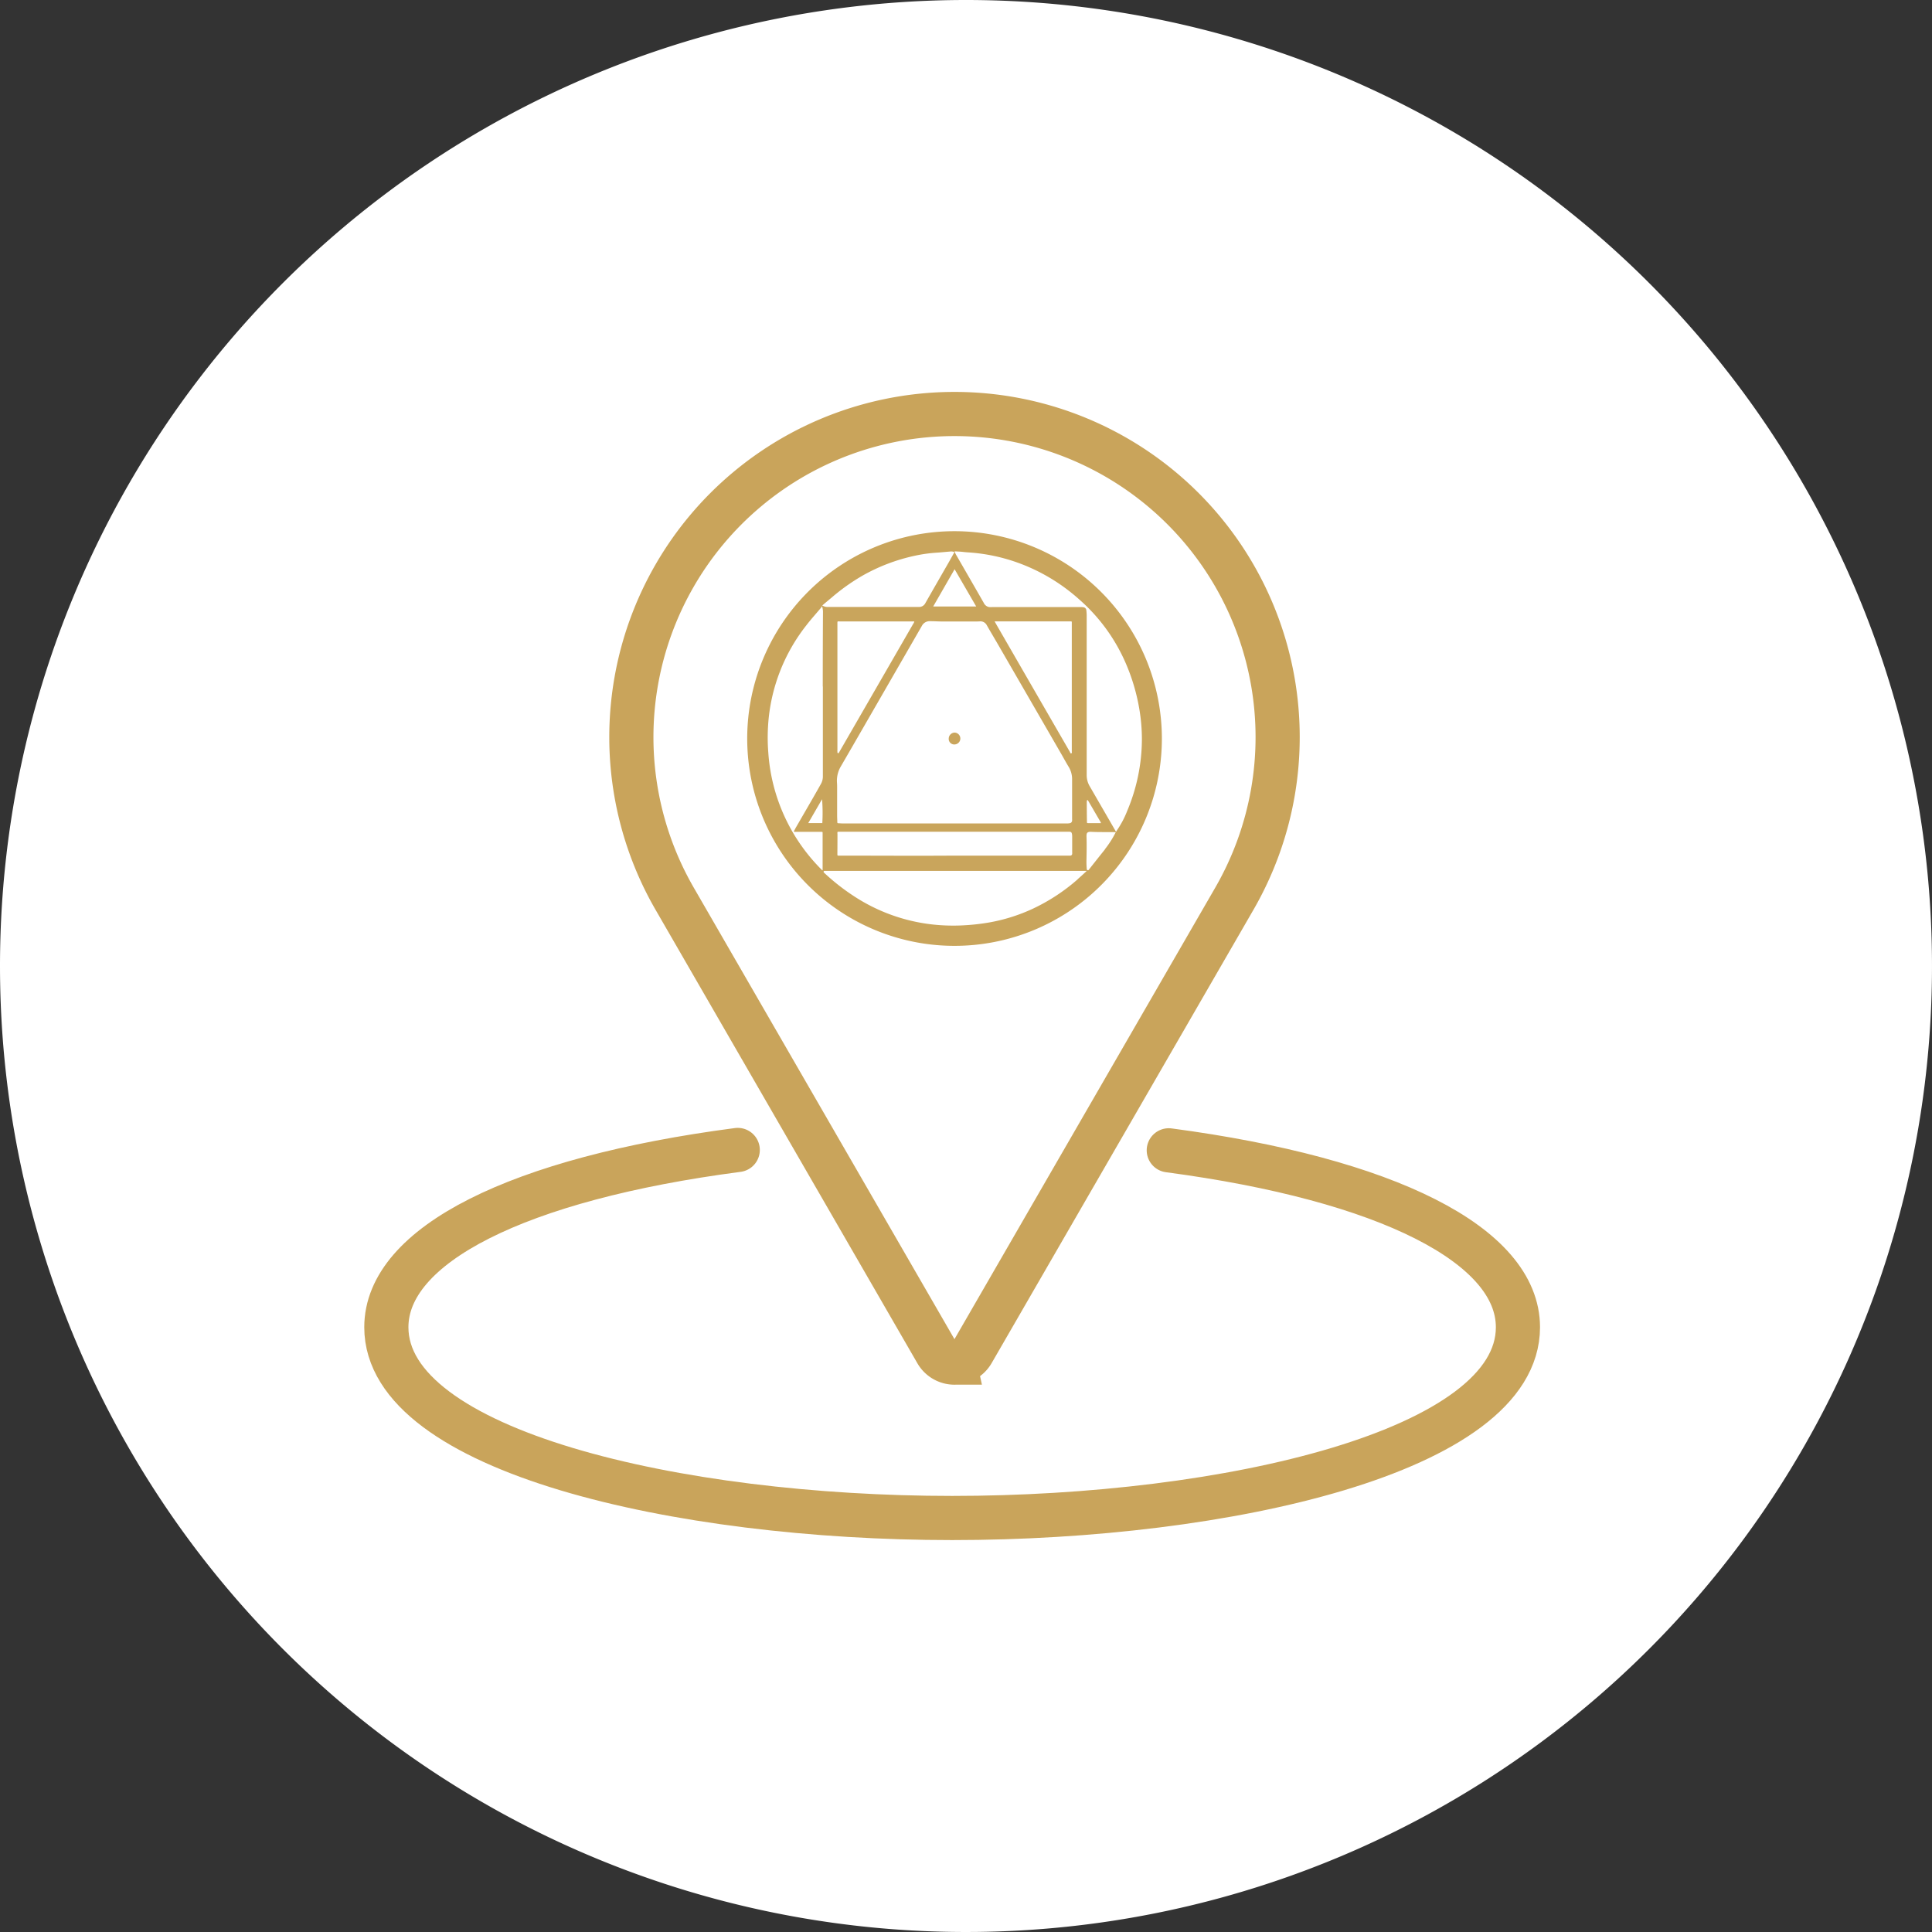
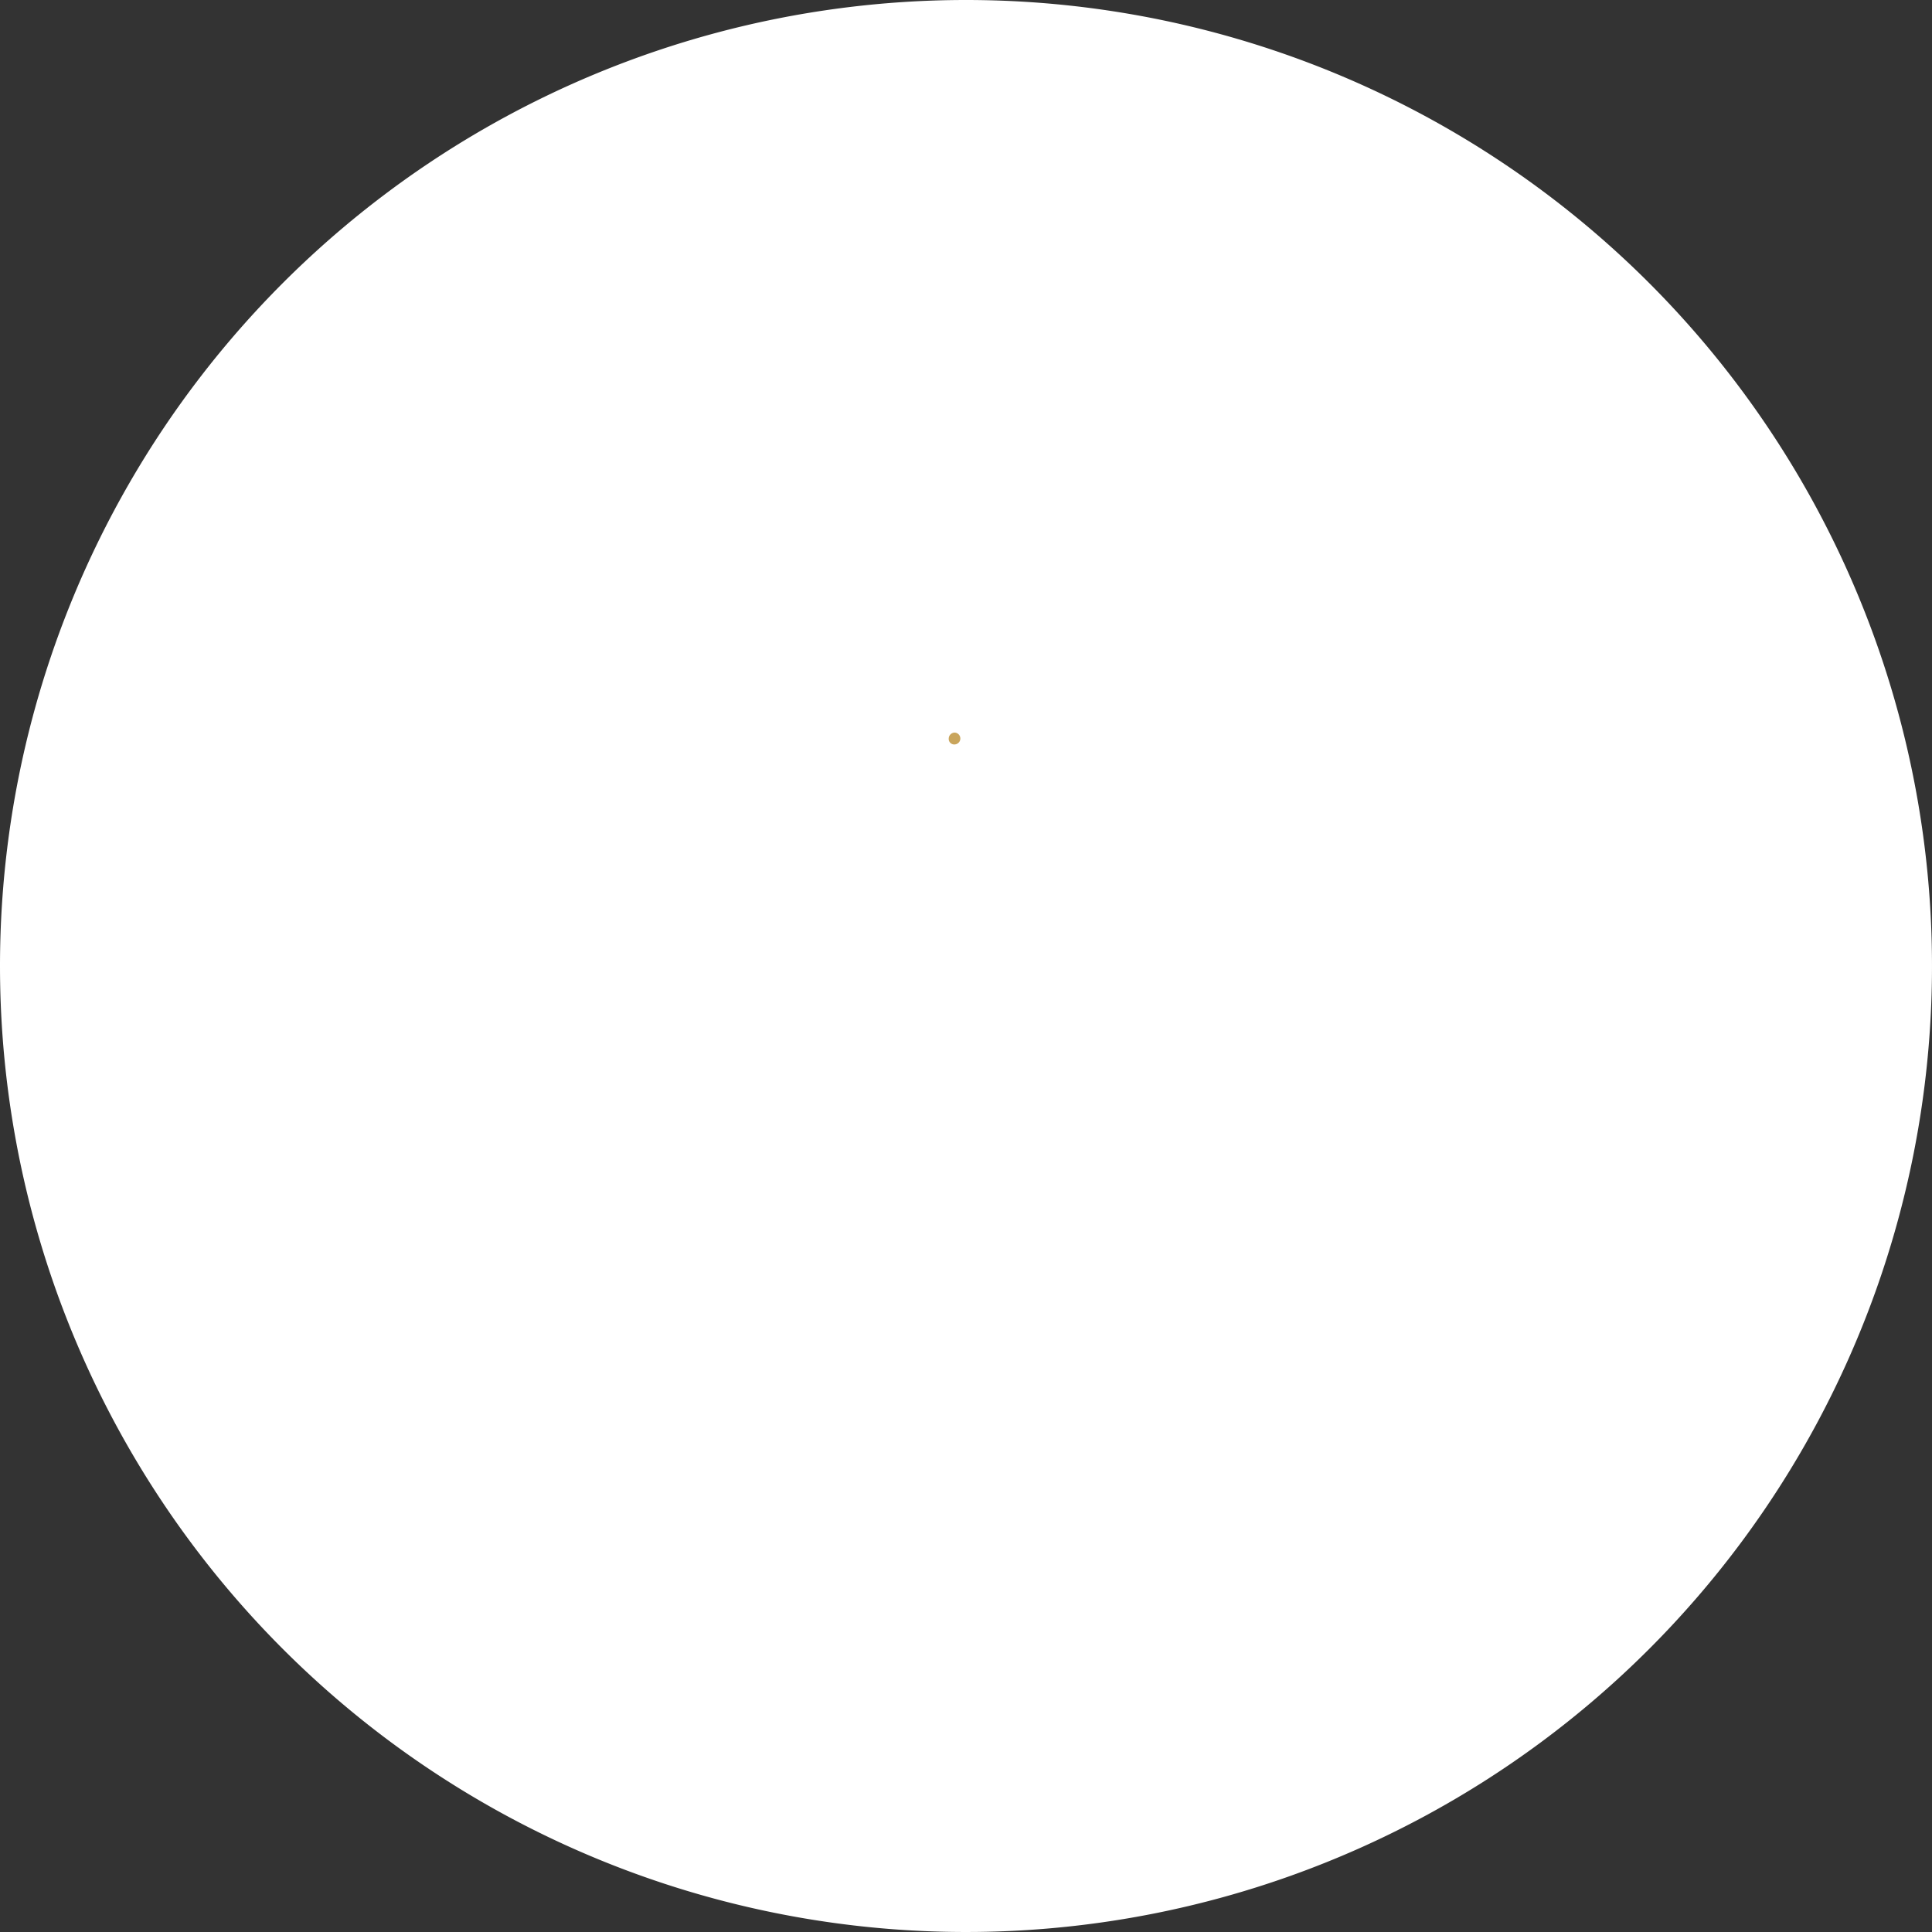
<svg xmlns="http://www.w3.org/2000/svg" width="70" height="70" viewBox="0 0 70 70">
  <rect x="0" y="0" width="70" height="70" fill="#333333" stroke="none" />
  <g id="Adresse_picto" data-name="Adresse picto" transform="translate(13 15.967)">
    <path id="FONC_CERCLE" data-name="FONC CERCLE" d="M35,0A35,35,0,1,1,0,35,35,35,0,0,1,35,0Z" transform="translate(-13 -15.967)" fill="#fff" />
    <g id="Groupe_444" data-name="Groupe 444" transform="translate(1 -2.298)">
-       <path id="Tracé_1070" data-name="Tracé 1070" d="M333.272,179.471a.752.752,0,0,1-.653-.377l-9.488-16.433a11.708,11.708,0,1,1,20.281,0l-9.488,16.428a.752.752,0,0,1-.653.377Z" transform="translate(-312.688 -143.77)" fill="none" stroke="#c9a45b" stroke-miterlimit="10" stroke-width="1.6" />
-       <path id="Tracé_1071" data-name="Tracé 1071" d="M173.347,766.314c7.92,1.05,12.651,3.446,12.651,6.411,0,4.487-10.56,6.911-20.5,6.911h0c-9.938,0-20.5-2.424-20.5-6.911,0-2.978,4.757-5.379,12.732-6.424" transform="translate(-145 -738.305)" fill="none" stroke="#c9a45b" stroke-linecap="round" stroke-miterlimit="10" stroke-width="1.6" />
      <g id="rco_logo_inter" data-name="rco logo inter" transform="translate(13.071 5.577)">
-         <path id="Tracé_1072" data-name="Tracé 1072" d="M442.654,268.707a7.512,7.512,0,1,0,7.5,7.521A7.518,7.518,0,0,0,442.654,268.707Zm4.219,8.048c-.036.011-.041-.032-.053-.053q-1.332-2.306-2.662-4.613l-.064-.114h2.713c.092,0,.083-.01.083.08q0,2.313,0,4.625C446.888,276.705,446.906,276.744,446.872,276.755Zm-2.738-4.085,2.387,4.131c.085.148.166.3.255.444a.855.855,0,0,1,.124.458c0,.363,0,.725,0,1.088,0,.115,0,.23,0,.345a.364.364,0,0,1,0,.061.1.1,0,0,1-.088.091.543.543,0,0,1-.083.008c-.692,0-1.384,0-2.076,0s-1.364,0-1.911,0h-4.149c-.053,0-.107-.006-.16-.007-.029,0-.04-.011-.04-.041,0-.071-.005-.143-.006-.214,0-.335,0-.669,0-1,0-.074,0-.148-.006-.222a1.015,1.015,0,0,1,.138-.579q.43-.741.857-1.483l2.061-3.577.019-.033a.315.315,0,0,1,.3-.172c.148,0,.3.01.444.011q.571,0,1.141,0c.074,0,.148,0,.222-.005a.258.258,0,0,1,.249.145C443.916,272.3,444.025,272.482,444.134,272.67Zm-5.737,7c0-.08-.006-.072.075-.073h8.18c.048,0,.1,0,.145,0,.069,0,.087.021.1.092a.549.549,0,0,1,.006.076q0,.287,0,.574a.353.353,0,0,1,0,.061.069.069,0,0,1-.067.062c-.015,0-.031,0-.046,0h-4.2c-1.345.01-2.721,0-4.1,0-.1,0-.093.018-.094-.093Q438.4,280.027,438.4,279.671Zm0-3.013q0-2.294,0-4.588c0-.111-.007-.093.094-.093h2.692a.208.208,0,0,1-.039.087l-2.669,4.627c-.005.009-.01.018-.015.026s-.013.038-.035.034-.03-.024-.028-.047S438.393,276.673,438.393,276.658Zm3.47-5.221.776-1.351.783,1.351Zm-3.706-.3a7.319,7.319,0,0,1,1.143-.817,6.677,6.677,0,0,1,1.916-.726,5.285,5.285,0,0,1,.762-.107c.16-.01.32-.028.48-.04a.341.341,0,0,1,.177.018c-.071.126-.139.25-.21.374-.281.49-.564.98-.843,1.471a.254.254,0,0,1-.246.143q-1.65,0-3.3,0a.351.351,0,0,1-.191-.054C437.951,271.31,438.055,271.225,438.158,271.138Zm-.291,3.2q0,1.36,0,2.719c0,.174,0,.347,0,.521a.557.557,0,0,1-.069.286q-.136.243-.275.485-.315.546-.631,1.092c-.028.048-.052.1-.078.147.025.024.052.014.076.014h.934c.027,0,.036.013.034.037,0,.008,0,.015,0,.023q0,.651,0,1.3c0,.01,0,.02,0,.031-.026,0-.035-.018-.047-.031a6.622,6.622,0,0,1-1.92-4.216,6.968,6.968,0,0,1-.008-1.01,6.515,6.515,0,0,1,1.388-3.62c.153-.2.32-.384.481-.576a.727.727,0,0,0,.084-.112.622.622,0,0,1,.035.218Q437.867,272.989,437.867,274.333Zm-.016,4.946h-.513l.5-.864A6.251,6.251,0,0,1,437.851,279.279Zm9.247,2.039a6.9,6.9,0,0,1-1.625,1.065,6.353,6.353,0,0,1-1.527.488,7.649,7.649,0,0,1-.925.11,6.785,6.785,0,0,1-.727.007,6.493,6.493,0,0,1-3.23-1.014,7.817,7.817,0,0,1-1.136-.88.141.141,0,0,1-.031-.033.033.033,0,0,1,.028-.049.483.483,0,0,1,.054,0h9.449C447.316,281.127,447.208,281.223,447.1,281.318Zm.989-1.084c-.192.238-.381.479-.572.719-.015.019-.026.046-.06.03s-.026-.034-.028-.057a2.978,2.978,0,0,1-.008-.36c.005-.268.01-.536,0-.8,0-.114.01-.177.172-.169.281.014.562.006.842.011h.047A3.538,3.538,0,0,1,448.087,280.234Zm-.654-1.729c0-.01,0-.02,0-.031s.005-.025.02-.027.017.009.022.017l.039.066.4.686a.119.119,0,0,1,.026.065h-.453c-.051,0-.052,0-.052-.057Q447.433,278.864,447.433,278.5Zm1.082,1.056-.022.03a.166.166,0,0,1-.04-.058q-.459-.794-.918-1.588a.789.789,0,0,1-.109-.407q0-2.873,0-5.745a1.573,1.573,0,0,0-.012-.214.12.12,0,0,0-.109-.119.489.489,0,0,0-.114-.007l-3.187,0a.71.71,0,0,1-.115,0,.267.267,0,0,1-.191-.149q-.171-.3-.344-.6l-.637-1.106a.658.658,0,0,1-.077-.164c.112.007.219.01.324.023.089.011.178.015.267.022a6.571,6.571,0,0,1,1.644.347,6.77,6.77,0,0,1,2.285,1.355,6.5,6.5,0,0,1,1.656,2.25,7.144,7.144,0,0,1,.515,1.707,6.541,6.541,0,0,1,.095,1.135,6.727,6.727,0,0,1-.532,2.565A3.433,3.433,0,0,1,448.515,279.561Z" transform="translate(-435.128 -268.707)" fill="#c9a55c" fill-rule="evenodd" />
        <path id="Tracé_1073" data-name="Tracé 1073" d="M597.453,430.671a.221.221,0,0,0-.216.221.2.2,0,0,0,.224.208.215.215,0,0,0-.008-.429Z" transform="translate(-589.934 -423.374)" fill="#c9a55c" fill-rule="evenodd" />
      </g>
    </g>
  </g>
</svg>